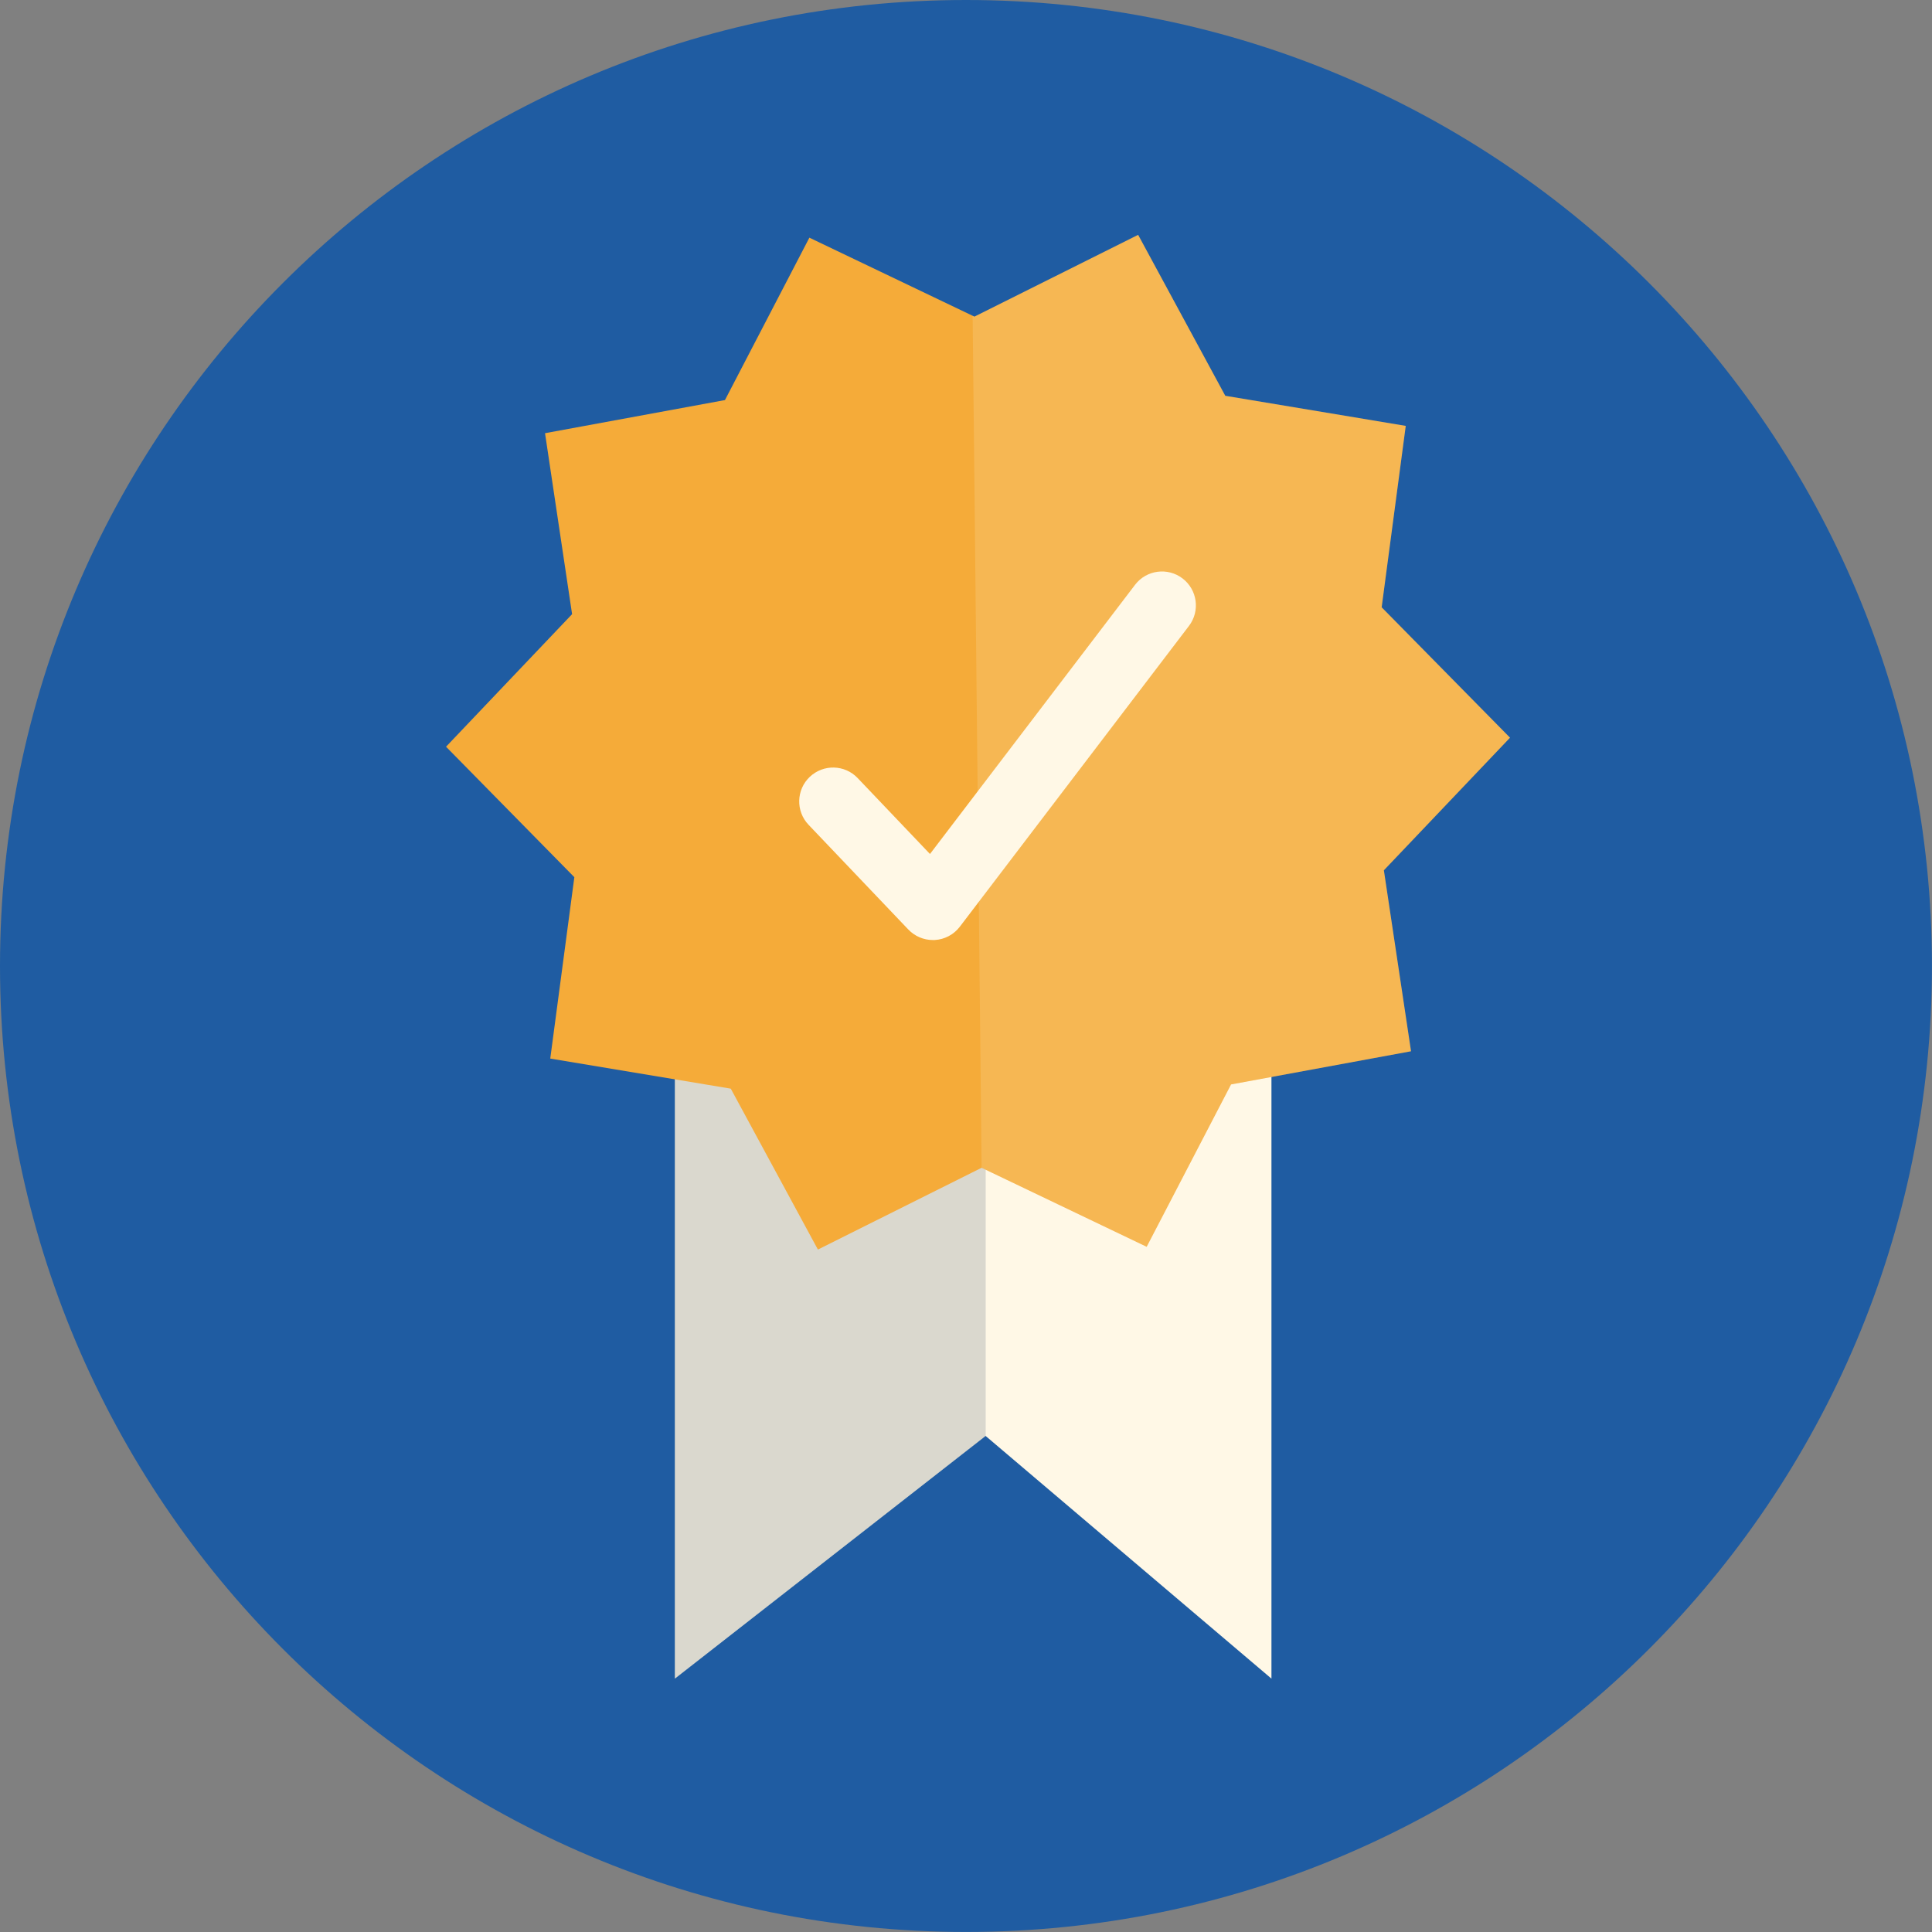
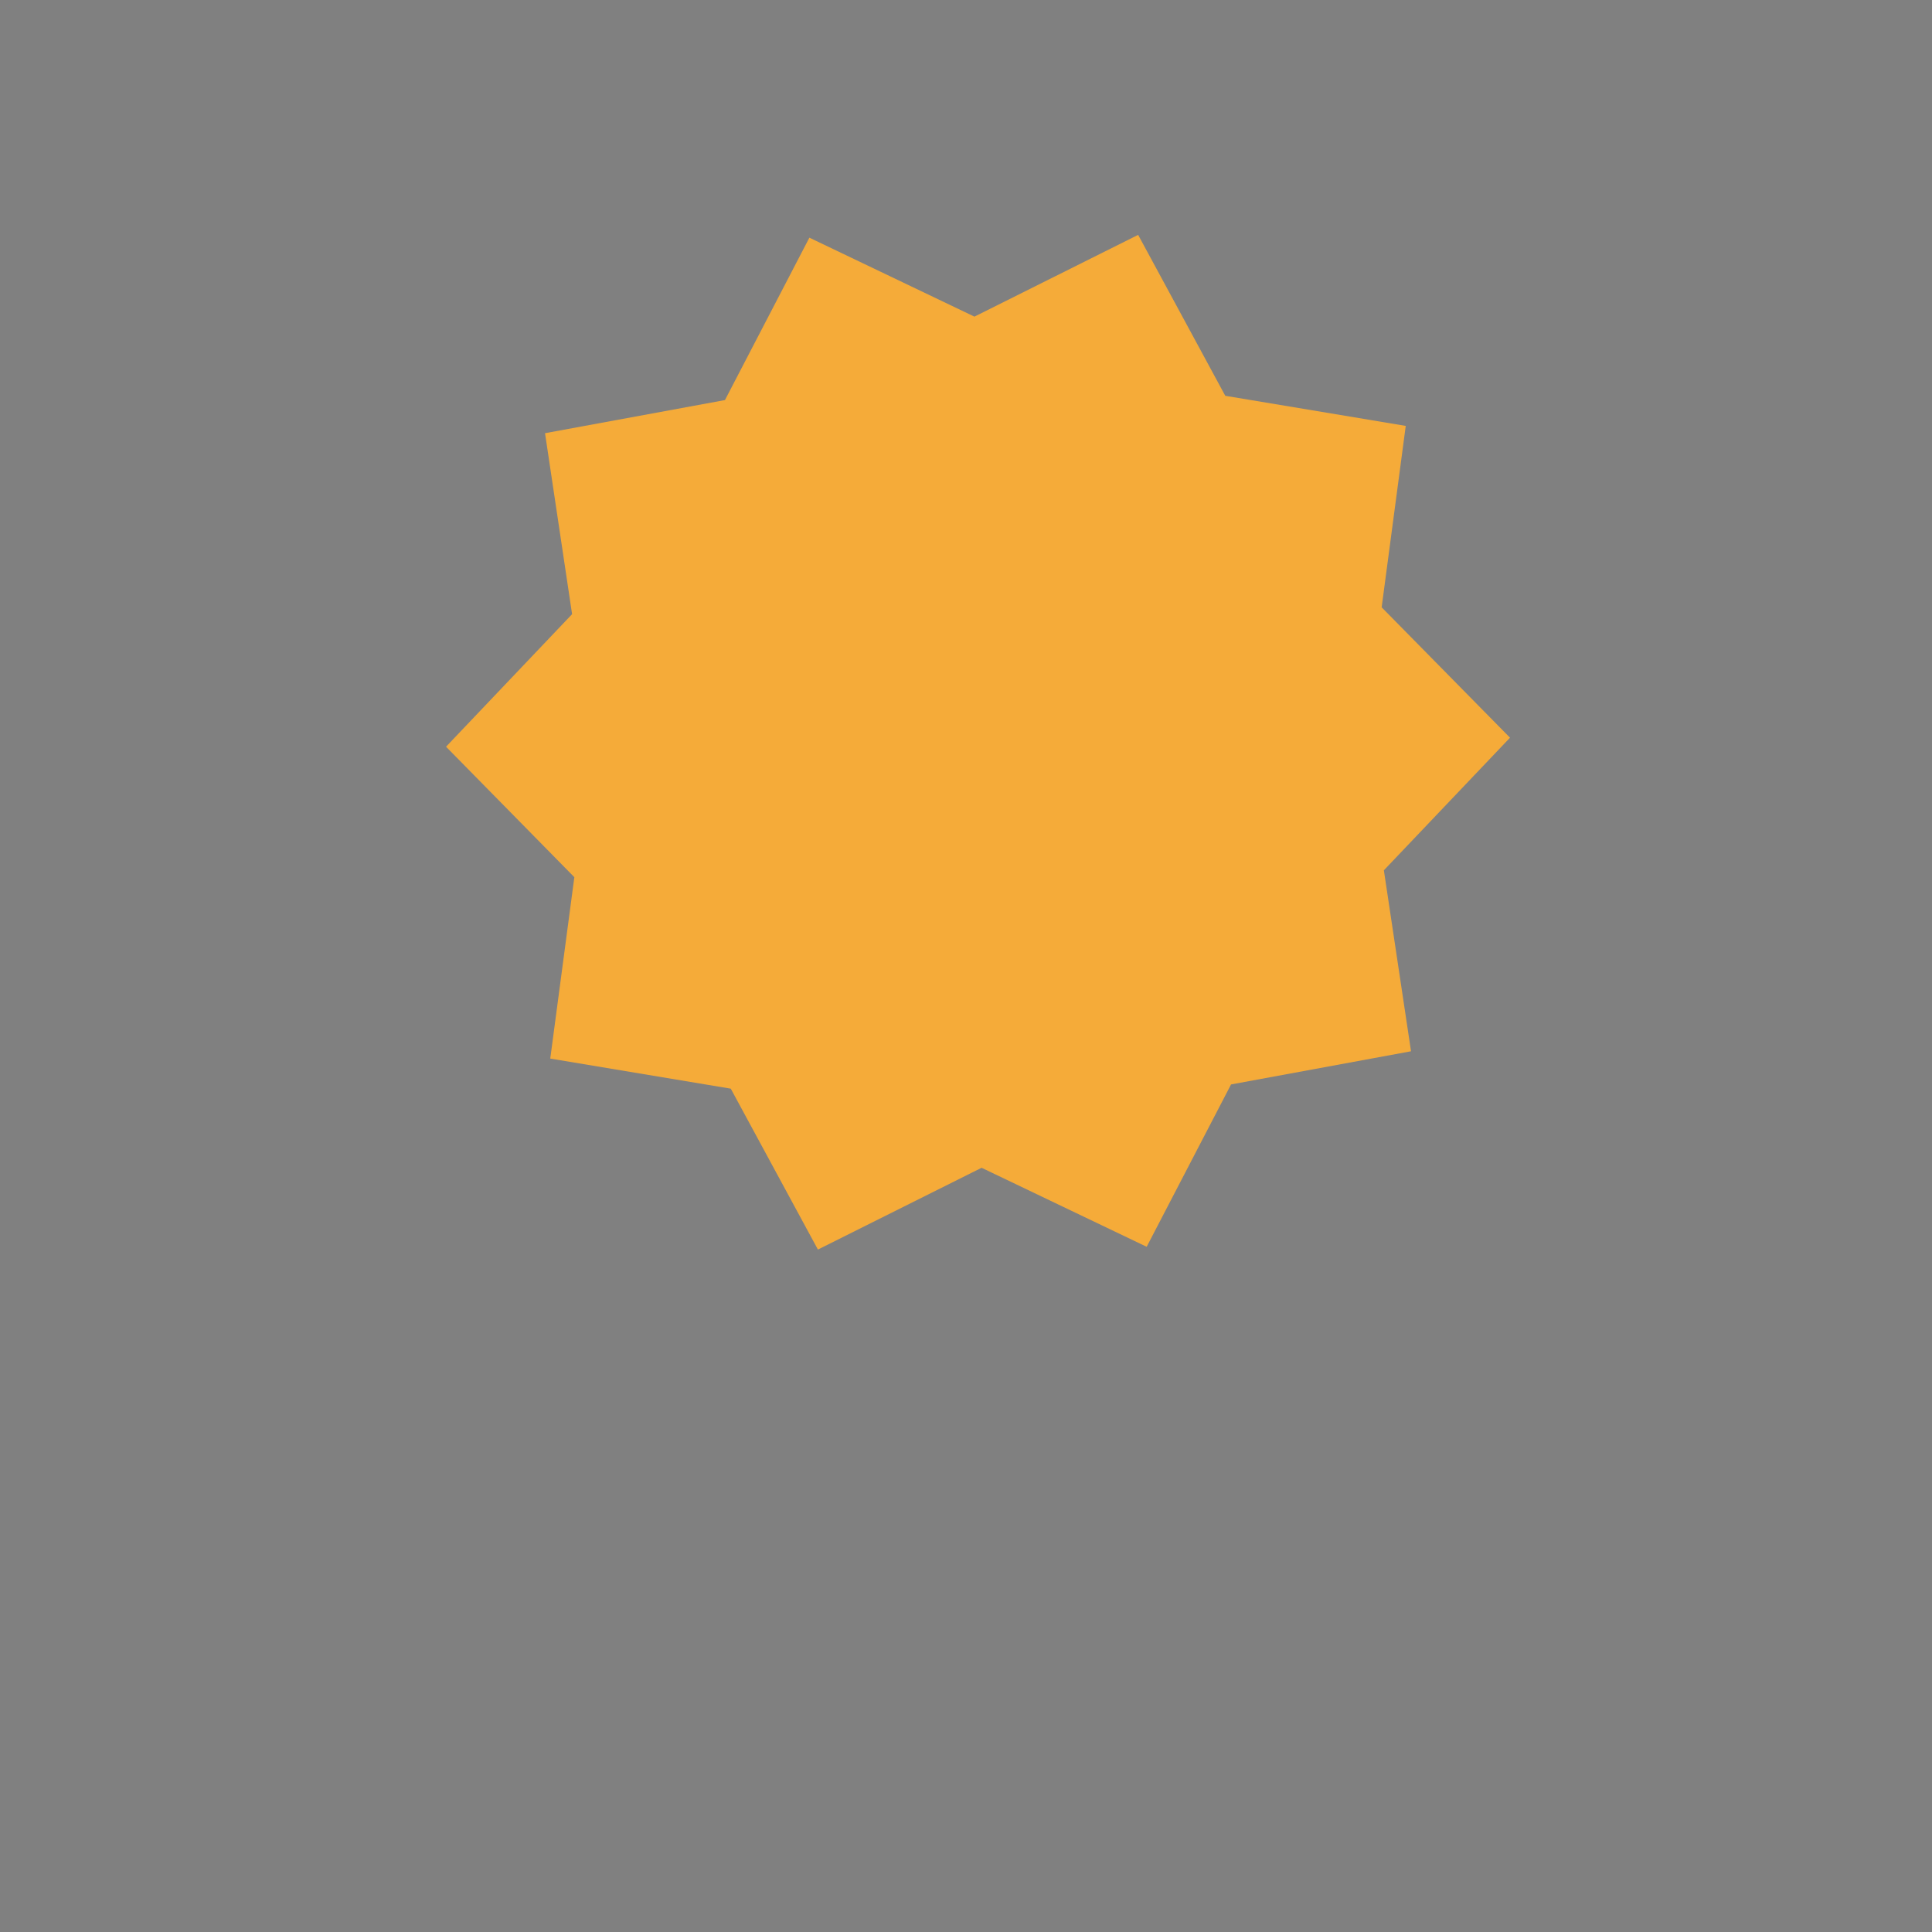
<svg xmlns="http://www.w3.org/2000/svg" width="90" height="90" fill="none" viewBox="0 0 90 90">
  <rect x="0" y="0" width="90" height="90" fill="#808080" stroke="none" />
  <g clip-path="url(#clip0_561_10472)">
-     <path d="m44.999 89.998c24.852 0 44.999-20.147 44.999-44.999 0-24.852-20.147-44.999-44.999-44.999-24.852 0-44.999 20.147-44.999 44.999 0 24.852 20.147 44.999 44.999 44.999z" fill="#1F5CA2" />
-     <path d="m59.229 33.916v44.281l-13.312-11.302-0.004-0.004-0.122 0.097-14.353 11.209v-44.281h27.791z" fill="#FFF8E6" />
-     <path d="m45.917 37.316v29.579l-0.004-0.004-0.122 0.097-14.353 11.209v-40.881h14.479z" fill="#0B2643" fill-opacity=".15" />
    <path d="m64.466 40.542 1.265 8.43-8.384 1.545-3.931 7.563-7.689-3.68-0.432 0.215-7.194 3.594-4.059-7.495-8.409-1.402 1.122-8.449-5.977-6.078 5.872-6.175-1.261-8.43 8.382-1.543 3.933-7.565 7.605 3.638 0.084 0.04 7.626-3.809 4.059 7.497 8.407 1.402-1.122 8.451 5.979 6.074-5.876 6.177z" fill="#F5AB39" />
-     <path d="m45.309 14.708 0.084 0.04 7.626-3.809 4.059 7.497 8.407 1.402-1.122 8.451 5.979 6.074-5.876 6.177 1.265 8.43-8.384 1.545-3.931 7.563-7.689-3.68" fill="#FFF8E6" fill-opacity=".15" />
-     <path d="m43.456 43.79c-0.432 0-0.844-0.177-1.143-0.49l-4.647-4.878c-0.602-0.632-0.577-1.632 0.055-2.232 0.632-0.6 1.632-0.577 2.232 0.055l3.369 3.537 9.552-12.538c0.528-0.695 1.52-0.827 2.213-0.299 0.693 0.528 0.828 1.52 0.299 2.213l-10.674 14.012c-0.28 0.368-0.708 0.594-1.169 0.619-0.029 0-0.059 0.002-0.086 0.002z" fill="#FFF8E6" />
  </g>
  <defs>
    <clipPath id="clip0_561_10472">
      <rect width="90" height="90" fill="#fff" />
    </clipPath>
  </defs>
</svg>